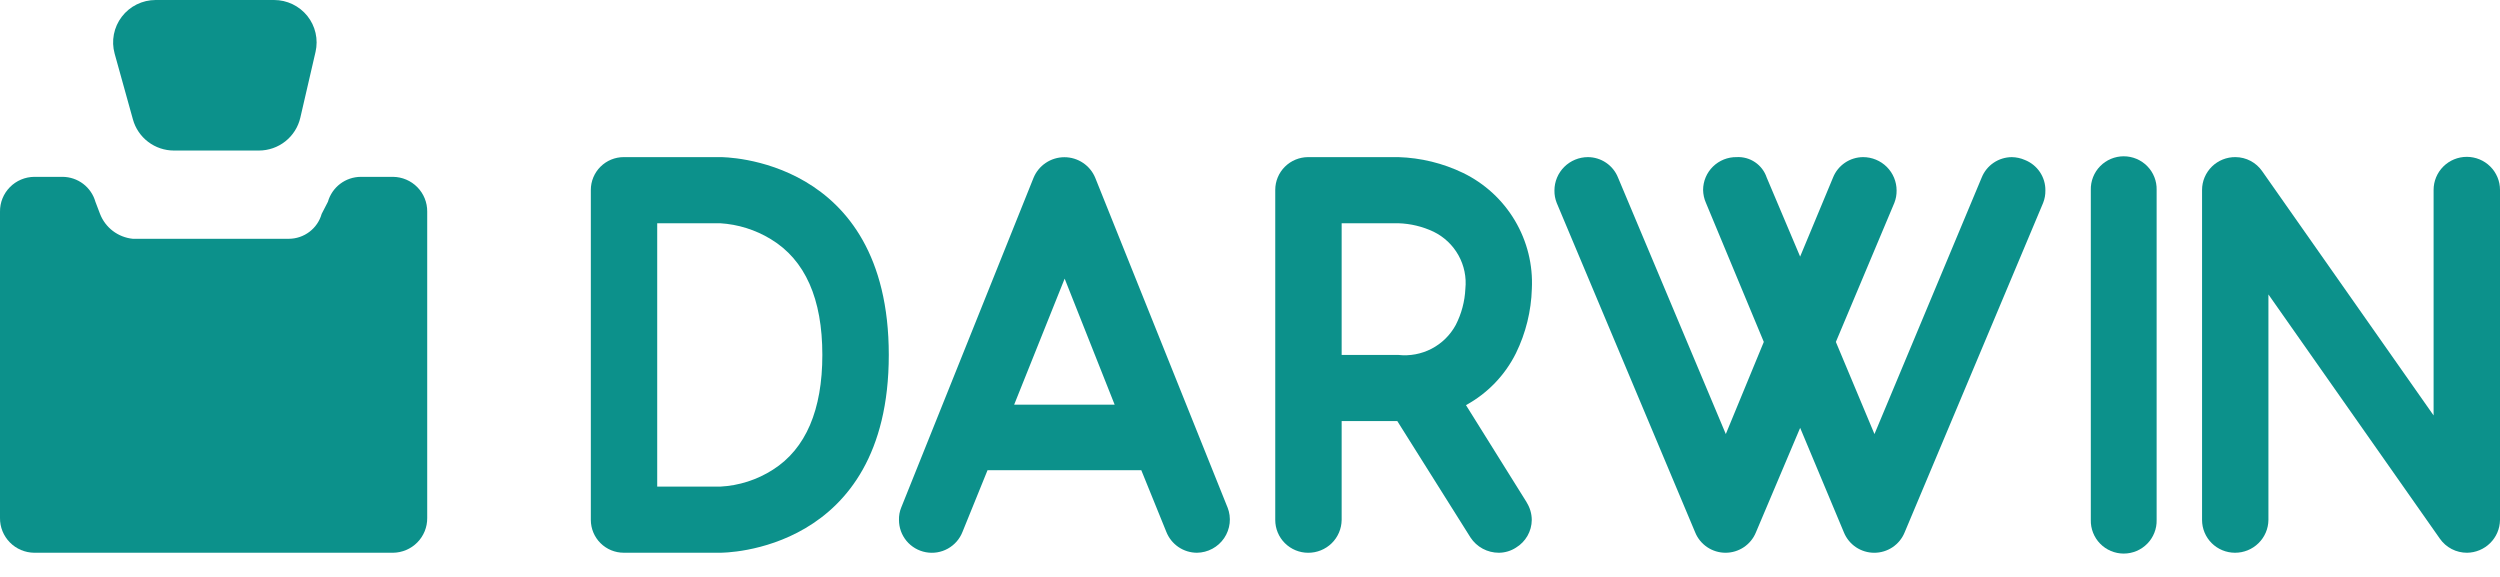
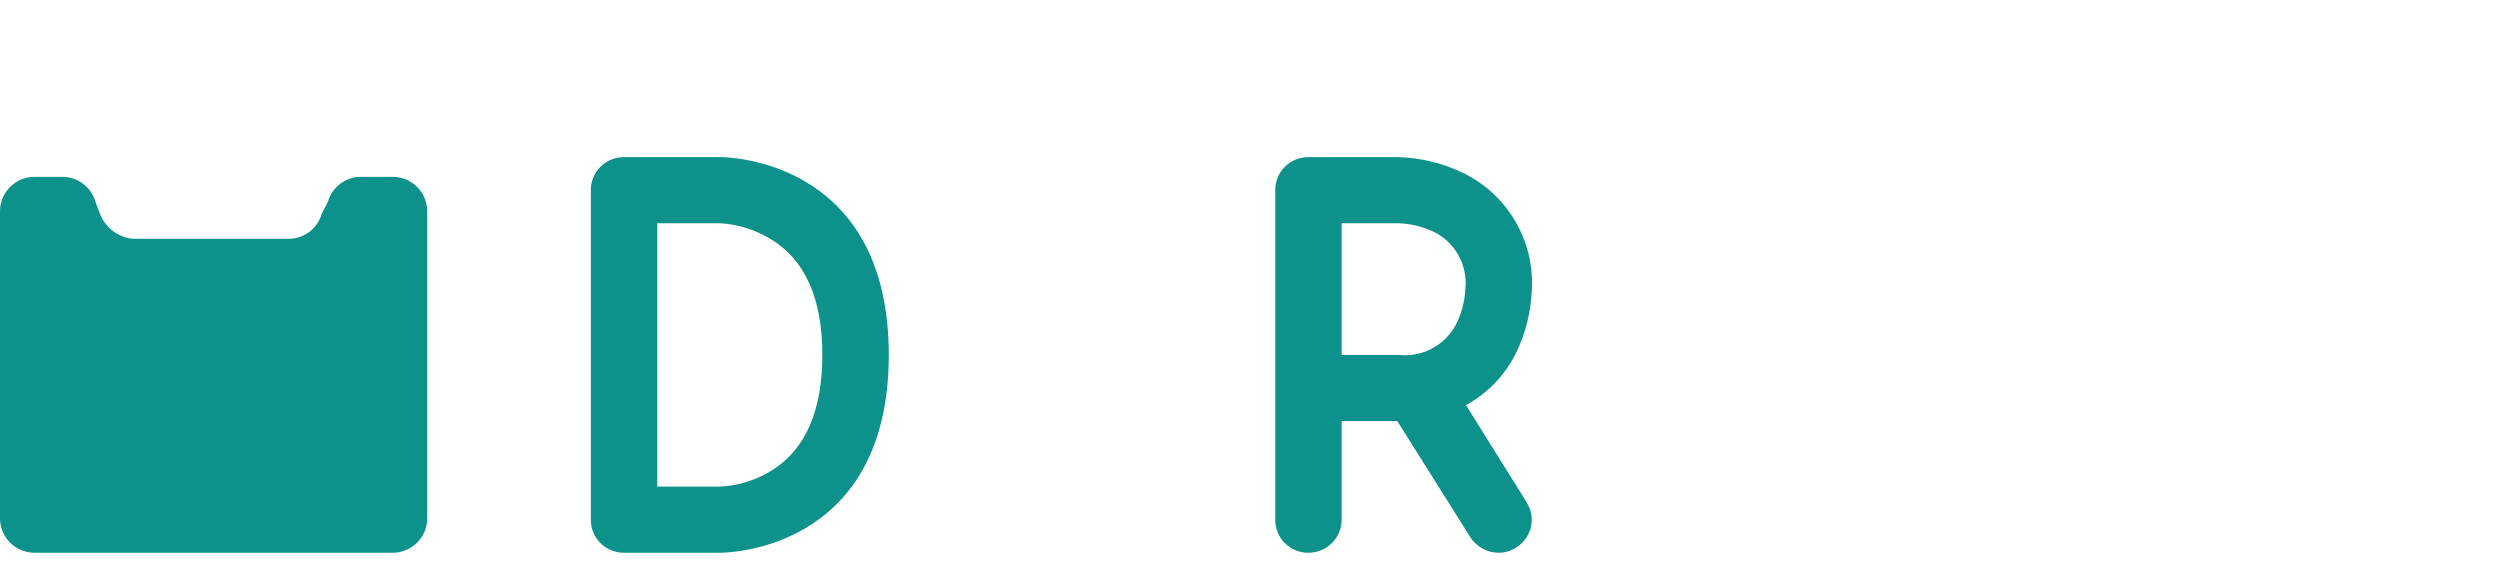
<svg xmlns="http://www.w3.org/2000/svg" width="130" height="30" viewBox="0 0 130 30" fill="none">
  <path fill-rule="evenodd" clip-rule="evenodd" d="M32.434 28.742C31.98 28.742 31.545 28.562 31.225 28.242C30.904 27.923 30.724 27.489 30.723 27.038V9.875C30.723 9.423 30.904 8.989 31.224 8.67C31.545 8.35 31.98 8.17 32.434 8.17H37.452C37.57 8.17 46.217 8.141 46.217 18.456C46.217 28.772 37.57 28.742 37.452 28.742H32.434ZM34.175 25.304H37.45C38.427 25.254 39.373 24.95 40.195 24.422C41.907 23.334 42.762 21.307 42.762 18.456C42.762 15.543 41.876 13.519 40.077 12.432C39.282 11.949 38.38 11.666 37.45 11.609H34.175V25.304Z" fill="#0C918B" />
-   <path fill-rule="evenodd" clip-rule="evenodd" d="M63.835 26.392C63.936 26.651 63.973 26.932 63.942 27.209C63.91 27.486 63.812 27.751 63.656 27.982C63.499 28.213 63.289 28.403 63.043 28.535C62.797 28.668 62.522 28.739 62.242 28.743C61.898 28.742 61.561 28.638 61.277 28.444C60.993 28.25 60.774 27.975 60.648 27.655L59.348 24.452H51.351L50.051 27.655C49.907 28.026 49.637 28.335 49.288 28.529C48.94 28.723 48.534 28.789 48.141 28.715C47.749 28.642 47.394 28.434 47.139 28.128C46.885 27.821 46.746 27.436 46.747 27.038C46.74 26.817 46.78 26.596 46.864 26.391L53.74 9.257C53.869 8.937 54.092 8.663 54.378 8.471C54.665 8.278 55.003 8.175 55.349 8.175C55.695 8.175 56.033 8.278 56.319 8.471C56.606 8.663 56.828 8.937 56.957 9.257L63.833 26.391L63.835 26.392ZM57.962 21.043L55.362 14.489L52.736 21.043H57.962Z" fill="#0C918B" />
  <path fill-rule="evenodd" clip-rule="evenodd" d="M79.387 26.127C79.559 26.4 79.651 26.716 79.652 27.038C79.65 27.328 79.572 27.613 79.428 27.865C79.283 28.117 79.076 28.329 78.827 28.479C78.563 28.65 78.255 28.741 77.94 28.743C77.648 28.743 77.359 28.671 77.102 28.533C76.844 28.394 76.626 28.194 76.466 27.95L72.659 21.895H69.766V27.039C69.76 27.495 69.574 27.929 69.248 28.249C68.921 28.568 68.482 28.746 68.025 28.744C67.571 28.744 67.135 28.564 66.814 28.244C66.493 27.925 66.313 27.491 66.313 27.039V9.875C66.313 9.423 66.493 8.99 66.814 8.67C67.135 8.35 67.571 8.171 68.025 8.17H72.716C73.883 8.206 75.03 8.486 76.081 8.993C77.204 9.538 78.141 10.4 78.776 11.471C79.412 12.542 79.718 13.775 79.656 15.018C79.622 16.178 79.341 17.319 78.831 18.363C78.263 19.508 77.355 20.452 76.231 21.067L79.388 26.122L79.387 26.127ZM69.766 18.457H72.717C73.313 18.522 73.915 18.409 74.446 18.132C74.977 17.854 75.413 17.425 75.698 16.9C75.998 16.316 76.169 15.674 76.199 15.019C76.262 14.415 76.137 13.807 75.841 13.276C75.546 12.745 75.094 12.318 74.547 12.05C73.974 11.779 73.351 11.629 72.717 11.609H69.766V18.457Z" fill="#0C918B" />
-   <path fill-rule="evenodd" clip-rule="evenodd" d="M106.36 9.904C106.364 10.126 106.324 10.346 106.242 10.552L99.041 27.685C98.914 27.998 98.695 28.266 98.414 28.455C98.133 28.643 97.802 28.744 97.462 28.744C97.123 28.744 96.792 28.643 96.51 28.455C96.229 28.266 96.011 27.998 95.883 27.685L93.608 22.248L91.307 27.685C91.179 27.998 90.961 28.265 90.679 28.454C90.398 28.642 90.067 28.743 89.728 28.743C89.389 28.743 89.058 28.642 88.777 28.454C88.496 28.265 88.277 27.998 88.15 27.685L80.949 10.552C80.867 10.346 80.827 10.126 80.831 9.904C80.831 9.444 81.015 9.004 81.341 8.679C81.668 8.354 82.11 8.171 82.572 8.17C82.909 8.172 83.237 8.273 83.516 8.462C83.794 8.65 84.01 8.917 84.135 9.229L89.742 22.571L91.718 17.78L88.709 10.55C88.615 10.337 88.565 10.108 88.561 9.875C88.562 9.649 88.608 9.425 88.696 9.217C88.784 9.008 88.913 8.82 89.075 8.661C89.237 8.503 89.429 8.378 89.639 8.293C89.85 8.209 90.075 8.167 90.302 8.17C90.644 8.151 90.982 8.244 91.264 8.436C91.547 8.627 91.759 8.906 91.867 9.229L93.607 13.343L95.319 9.229C95.444 8.917 95.66 8.65 95.938 8.462C96.217 8.273 96.545 8.172 96.882 8.17C97.344 8.171 97.786 8.354 98.113 8.679C98.439 9.004 98.623 9.444 98.623 9.904C98.627 10.126 98.587 10.346 98.505 10.552L95.465 17.781L97.472 22.572L103.049 9.23C103.175 8.918 103.39 8.651 103.669 8.463C103.948 8.274 104.277 8.173 104.614 8.171C104.847 8.175 105.078 8.224 105.292 8.318C105.61 8.443 105.883 8.662 106.074 8.945C106.265 9.229 106.365 9.563 106.36 9.904Z" fill="#0C918B" />
-   <path fill-rule="evenodd" clip-rule="evenodd" d="M108.722 27.038V9.875C108.716 9.648 108.757 9.421 108.84 9.21C108.923 8.998 109.048 8.805 109.208 8.642C109.367 8.479 109.558 8.35 109.769 8.261C109.979 8.173 110.205 8.127 110.434 8.127C110.662 8.127 110.888 8.173 111.099 8.261C111.309 8.35 111.5 8.479 111.659 8.642C111.819 8.805 111.944 8.998 112.027 9.21C112.111 9.421 112.151 9.648 112.145 9.875V27.038C112.151 27.265 112.111 27.492 112.027 27.703C111.944 27.915 111.819 28.108 111.659 28.271C111.5 28.434 111.309 28.563 111.099 28.652C110.888 28.74 110.662 28.786 110.434 28.786C110.205 28.786 109.979 28.74 109.769 28.652C109.558 28.563 109.367 28.434 109.208 28.271C109.048 28.108 108.923 27.915 108.84 27.703C108.757 27.492 108.716 27.265 108.722 27.038Z" fill="#0C918B" />
-   <path fill-rule="evenodd" clip-rule="evenodd" d="M126.871 28.008L117.958 15.311V27.038C117.953 27.493 117.767 27.928 117.44 28.247C117.114 28.567 116.675 28.745 116.217 28.743C115.764 28.742 115.329 28.562 115.008 28.243C114.687 27.923 114.507 27.49 114.507 27.038V9.875C114.507 9.649 114.553 9.425 114.641 9.217C114.73 9.009 114.858 8.82 115.02 8.661C115.182 8.503 115.374 8.378 115.585 8.293C115.795 8.209 116.021 8.167 116.248 8.17C116.521 8.172 116.79 8.24 117.032 8.368C117.273 8.496 117.48 8.68 117.635 8.905L126.547 21.602V9.875C126.547 9.419 126.729 8.982 127.053 8.659C127.376 8.337 127.816 8.156 128.273 8.156C128.731 8.156 129.17 8.337 129.494 8.659C129.818 8.982 130 9.419 130 9.875V27.038C129.994 27.488 129.812 27.919 129.492 28.237C129.173 28.556 128.74 28.737 128.288 28.743C128.01 28.744 127.735 28.678 127.488 28.55C127.241 28.422 127.029 28.236 126.871 28.008Z" fill="#0C918B" />
  <path fill-rule="evenodd" clip-rule="evenodd" d="M20.437 28.743H1.779C1.303 28.738 0.847 28.545 0.514 28.206C0.18 27.867 -0.005 27.41 8.46132e-05 26.935V11.004C-0.005 10.529 0.18 10.072 0.514 9.733C0.847 9.394 1.303 9.201 1.779 9.196H3.257C3.643 9.199 4.019 9.327 4.326 9.56C4.633 9.794 4.856 10.121 4.961 10.491L5.201 11.122C5.337 11.474 5.568 11.781 5.869 12.01C6.17 12.238 6.528 12.379 6.905 12.417H15.023C15.41 12.415 15.785 12.287 16.093 12.053C16.4 11.82 16.623 11.493 16.727 11.122L17.052 10.491C17.157 10.121 17.38 9.794 17.688 9.56C17.995 9.327 18.37 9.199 18.757 9.196H20.436C20.913 9.201 21.368 9.394 21.701 9.733C22.035 10.072 22.22 10.529 22.215 11.004V26.936C22.22 27.411 22.035 27.867 21.701 28.206C21.368 28.544 20.913 28.738 20.437 28.743Z" fill="#0C918B" />
-   <path fill-rule="evenodd" clip-rule="evenodd" d="M8.095 1.57362e-08H14.252C14.585 -4.06137e-06 14.913 0.075 15.213 0.219C15.512 0.363 15.775 0.572 15.983 0.831C16.19 1.09 16.336 1.393 16.409 1.716C16.483 2.039 16.482 2.375 16.408 2.698L15.617 6.119C15.505 6.605 15.23 7.039 14.839 7.349C14.447 7.66 13.961 7.828 13.461 7.828H9.045C8.56 7.828 8.09 7.67 7.704 7.377C7.319 7.085 7.041 6.675 6.912 6.21L5.961 2.788C5.871 2.461 5.857 2.118 5.922 1.785C5.987 1.451 6.128 1.138 6.335 0.868C6.541 0.598 6.807 0.379 7.112 0.229C7.418 0.078 7.754 -4.05315e-05 8.095 1.57362e-08V1.57362e-08Z" fill="#0C918B" />
</svg>